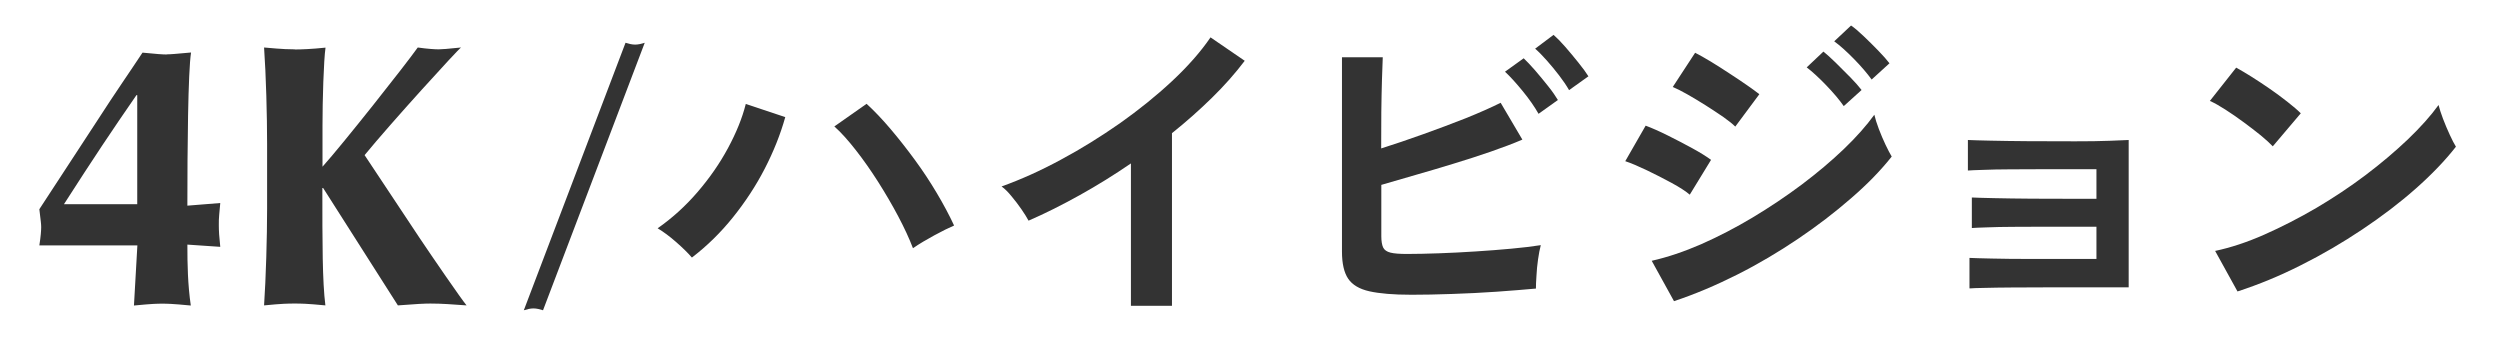
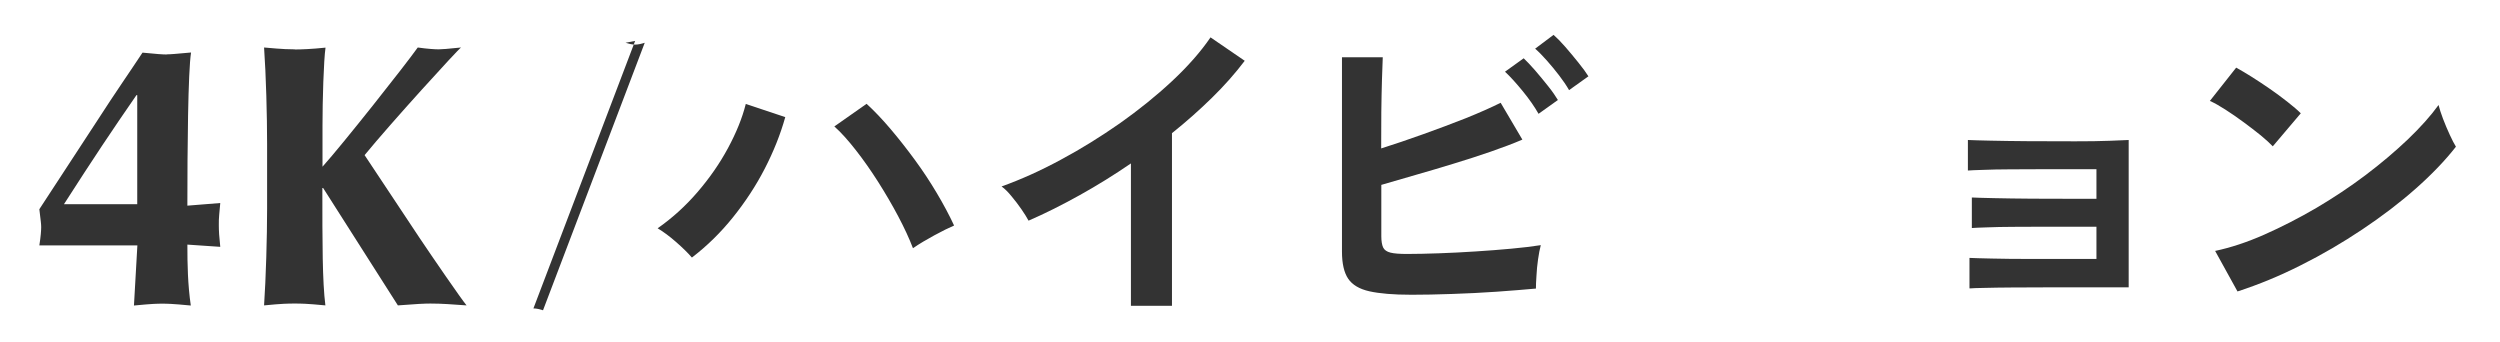
<svg xmlns="http://www.w3.org/2000/svg" id="_レイヤー_2" data-name="レイヤー 2" viewBox="0 0 190 26">
  <defs>
    <style>
      .cls-1 {
        fill: none;
      }

      .cls-1, .cls-2 {
        stroke-width: 0px;
      }

      .cls-2 {
        fill: #333;
      }
    </style>
  </defs>
  <g id="layer">
    <g>
      <rect class="cls-1" width="190" height="26" />
      <g>
        <path class="cls-2" d="M12.67,4.13c.31,0,.62-.03,1.85-.14-.23,1.45-.28,7.33-.28,11.64l2.5-.2-.08.88c-.03.26-.03.54-.03.8,0,.43.03.94.11,1.65l-2.5-.17c0,1.5.03,3.04.26,4.63-1.45-.14-1.82-.14-2.16-.14-.4,0-.71,0-2.16.14l.26-4.57H2.99c.11-.68.14-1.16.14-1.39s-.03-.45-.14-1.36l4.4-6.73c1.39-2.16,2.56-3.83,3.44-5.17,1.11.11,1.53.14,1.85.14ZM10.37,7.23c-1.9,2.75-3.18,4.66-5.51,8.29h5.57V7.23h-.06Z" />
        <path class="cls-2" d="M22.41,3.76c.48,0,1.28-.03,2.33-.14-.14.97-.23,3.98-.23,5.96v3.09c1.53-1.7,6.25-7.67,7.24-9.06.77.11,1.33.14,1.59.14s.6-.03,1.7-.14c-.2.11-5.31,5.71-7.33,8.18l4.17,6.28c.91,1.36,3.21,4.71,3.58,5.14-1.14-.08-1.87-.14-2.75-.14-.43,0-1.08.03-2.47.14l-5.68-8.92h-.06c0,4.2,0,7.1.23,8.92-1.45-.14-1.87-.14-2.33-.14-.48,0-.91,0-2.33.14.14-2.07.23-5.22.23-7.33v-4.94c0-2.13-.08-5.2-.23-7.33.45.03,1.33.14,2.33.14Z" />
-         <path class="cls-2" d="M47.54,3.25c.25.08.5.14.73.14s.48-.06.73-.14l-7.73,20.33c-.25-.08-.5-.14-.73-.14s-.48.06-.73.14l7.73-20.33Z" />
+         <path class="cls-2" d="M47.54,3.25c.25.08.5.14.73.14s.48-.06.73-.14l-7.73,20.33c-.25-.08-.5-.14-.73-.14l7.73-20.33Z" />
        <path class="cls-2" d="M52.58,19.57c-.3-.35-.7-.74-1.19-1.17-.49-.43-.96-.78-1.41-1.05,1.1-.77,2.11-1.68,3.03-2.75.92-1.07,1.69-2.18,2.32-3.35.63-1.17,1.08-2.28,1.35-3.35l3,1c-.37,1.32-.89,2.62-1.56,3.92-.67,1.3-1.48,2.53-2.41,3.69-.93,1.16-1.97,2.18-3.12,3.06ZM69.38,18.85c-.28-.73-.65-1.53-1.11-2.4-.46-.87-.97-1.74-1.52-2.61-.56-.88-1.12-1.68-1.7-2.42-.58-.74-1.12-1.35-1.64-1.81l2.45-1.72c.58.53,1.19,1.17,1.81,1.9s1.24,1.52,1.85,2.35c.61.83,1.17,1.68,1.68,2.54.51.86.95,1.68,1.31,2.46-.42.18-.92.43-1.51.75-.59.32-1.13.64-1.61.97Z" />
        <path class="cls-2" d="M85.95,23.25v-10.83c-1.27.87-2.56,1.67-3.89,2.41-1.33.74-2.62,1.39-3.89,1.94-.13-.25-.32-.54-.55-.88-.23-.33-.48-.66-.74-.97-.26-.32-.51-.57-.76-.75,1.45-.52,2.95-1.19,4.5-2.03,1.55-.83,3.04-1.76,4.49-2.77,1.44-1.02,2.76-2.08,3.96-3.2,1.2-1.12,2.18-2.23,2.93-3.33l2.6,1.78c-.72.95-1.55,1.89-2.49,2.81-.94.92-1.95,1.82-3.04,2.69v13.12h-3.12Z" />
        <path class="cls-2" d="M107.23,22.4c-1.33,0-2.38-.09-3.15-.26-.77-.17-1.31-.5-1.62-.96s-.47-1.15-.47-2.05V4.35h3.1c-.02.4-.04.96-.06,1.69-.02.72-.04,1.54-.05,2.45s-.01,1.84-.01,2.79c1-.32,2.06-.67,3.19-1.08,1.12-.4,2.21-.81,3.25-1.22,1.04-.42,1.92-.81,2.64-1.17l1.65,2.8c-.7.3-1.5.6-2.39.91-.89.31-1.83.61-2.81.91s-1.95.59-2.9.86c-.95.28-1.82.53-2.62.76v3.9c0,.38.05.67.14.86s.28.32.56.39c.28.07.7.1,1.25.1.72,0,1.53-.02,2.42-.05.9-.03,1.83-.08,2.78-.14s1.86-.13,2.72-.21c.87-.08,1.62-.17,2.25-.27-.08.3-.15.66-.21,1.09-.06.42-.1.84-.12,1.25-.03.41-.04.73-.04.96-.88.08-1.88.16-3,.24-1.12.08-2.24.13-3.38.17-1.13.04-2.17.06-3.1.06ZM116.93,8.65c-.3-.53-.7-1.11-1.2-1.72s-.95-1.11-1.35-1.48l1.42-1.02c.23.22.52.52.86.91s.67.8,1,1.21.57.77.74,1.05l-1.47,1.05ZM119.25,6.85c-.2-.35-.45-.72-.75-1.11-.3-.39-.61-.77-.94-1.14-.33-.37-.62-.67-.89-.9l1.4-1.05c.25.22.55.52.89.91s.67.79,1,1.2c.33.41.58.75.76,1.04l-1.47,1.05Z" />
-         <path class="cls-2" d="M128.43,14.8c-.32-.27-.78-.57-1.39-.9-.61-.33-1.23-.65-1.88-.96s-1.19-.54-1.64-.69l1.55-2.7c.48.18,1.05.43,1.69.75s1.26.64,1.86.97c.6.33,1.07.62,1.42.88l-1.62,2.65ZM127.23,22.9l-1.7-3.08c1.2-.27,2.45-.69,3.76-1.26,1.31-.58,2.61-1.25,3.91-2.03,1.3-.78,2.54-1.61,3.73-2.5,1.18-.89,2.25-1.79,3.2-2.7.95-.91,1.72-1.78,2.32-2.61.07.3.18.66.34,1.08s.33.82.51,1.2c.18.38.34.68.47.9-.83,1.05-1.86,2.11-3.09,3.17-1.23,1.07-2.57,2.1-4.04,3.09-1.47.99-3,1.9-4.61,2.71s-3.21,1.49-4.81,2.02ZM131.88,9.62c-.2-.2-.5-.44-.91-.73-.41-.28-.86-.58-1.35-.89-.49-.31-.96-.59-1.4-.84s-.8-.43-1.09-.55l1.7-2.6c.33.17.73.39,1.19.67.46.28.93.58,1.4.89.47.31.92.6,1.33.89.41.28.73.52.96.7l-1.82,2.45ZM140.13,8.07c-.35-.5-.8-1.03-1.35-1.6s-1.04-1.02-1.47-1.35l1.27-1.2c.25.2.56.48.94.85.38.37.75.74,1.11,1.11.37.38.65.7.85.96l-1.35,1.22ZM142.25,6.05c-.35-.48-.8-1.01-1.36-1.58s-1.05-1.01-1.49-1.33l1.28-1.2c.27.18.59.46.96.81.38.36.75.73,1.11,1.1.37.38.65.7.85.96l-1.35,1.23Z" />
        <path class="cls-2" d="M149.68,21.9v-2.3c.33.02.9.03,1.71.05s1.78.03,2.9.03h5.04v-2.45h-3.86c-.86,0-1.67,0-2.45.01-.77,0-1.44.02-2,.04s-.95.03-1.16.05v-2.32c.35.02.92.03,1.71.05.79.02,1.74.03,2.85.04,1.11,0,2.3.01,3.56.01h1.35v-2.25h-4.14c-.86,0-1.68,0-2.45.01-.78,0-1.45.02-2.01.04s-.96.03-1.17.05v-2.32c.35.02.92.03,1.71.05.79.02,1.74.03,2.85.04,1.11,0,2.3.01,3.59.01,1.02,0,1.89-.01,2.62-.04.73-.03,1.22-.05,1.45-.06v11.2h-6.45c-.87,0-1.69,0-2.47.01-.78,0-1.45.02-2.01.03s-.95.02-1.16.04Z" />
        <path class="cls-2" d="M172.73,11.12c-.22-.23-.52-.51-.91-.83-.39-.32-.83-.65-1.3-1-.47-.35-.94-.67-1.39-.96-.45-.29-.84-.51-1.18-.66l2-2.53c.33.18.73.42,1.18.7.45.28.91.59,1.39.92.48.33.92.66,1.34.99.42.33.75.61,1,.86l-2.12,2.5ZM170.05,22.15l-1.7-3.08c1.18-.25,2.43-.66,3.74-1.24s2.62-1.25,3.94-2.02c1.32-.78,2.57-1.61,3.75-2.5s2.25-1.8,3.21-2.71c.96-.92,1.74-1.79,2.34-2.62.07.28.18.63.34,1.05.16.42.33.82.51,1.21.18.39.34.7.47.91-.82,1.05-1.84,2.11-3.06,3.19-1.22,1.08-2.58,2.11-4.06,3.1-1.48.99-3.03,1.9-4.65,2.71-1.62.82-3.23,1.48-4.83,2Z" />
      </g>
    </g>
  </g>
</svg>